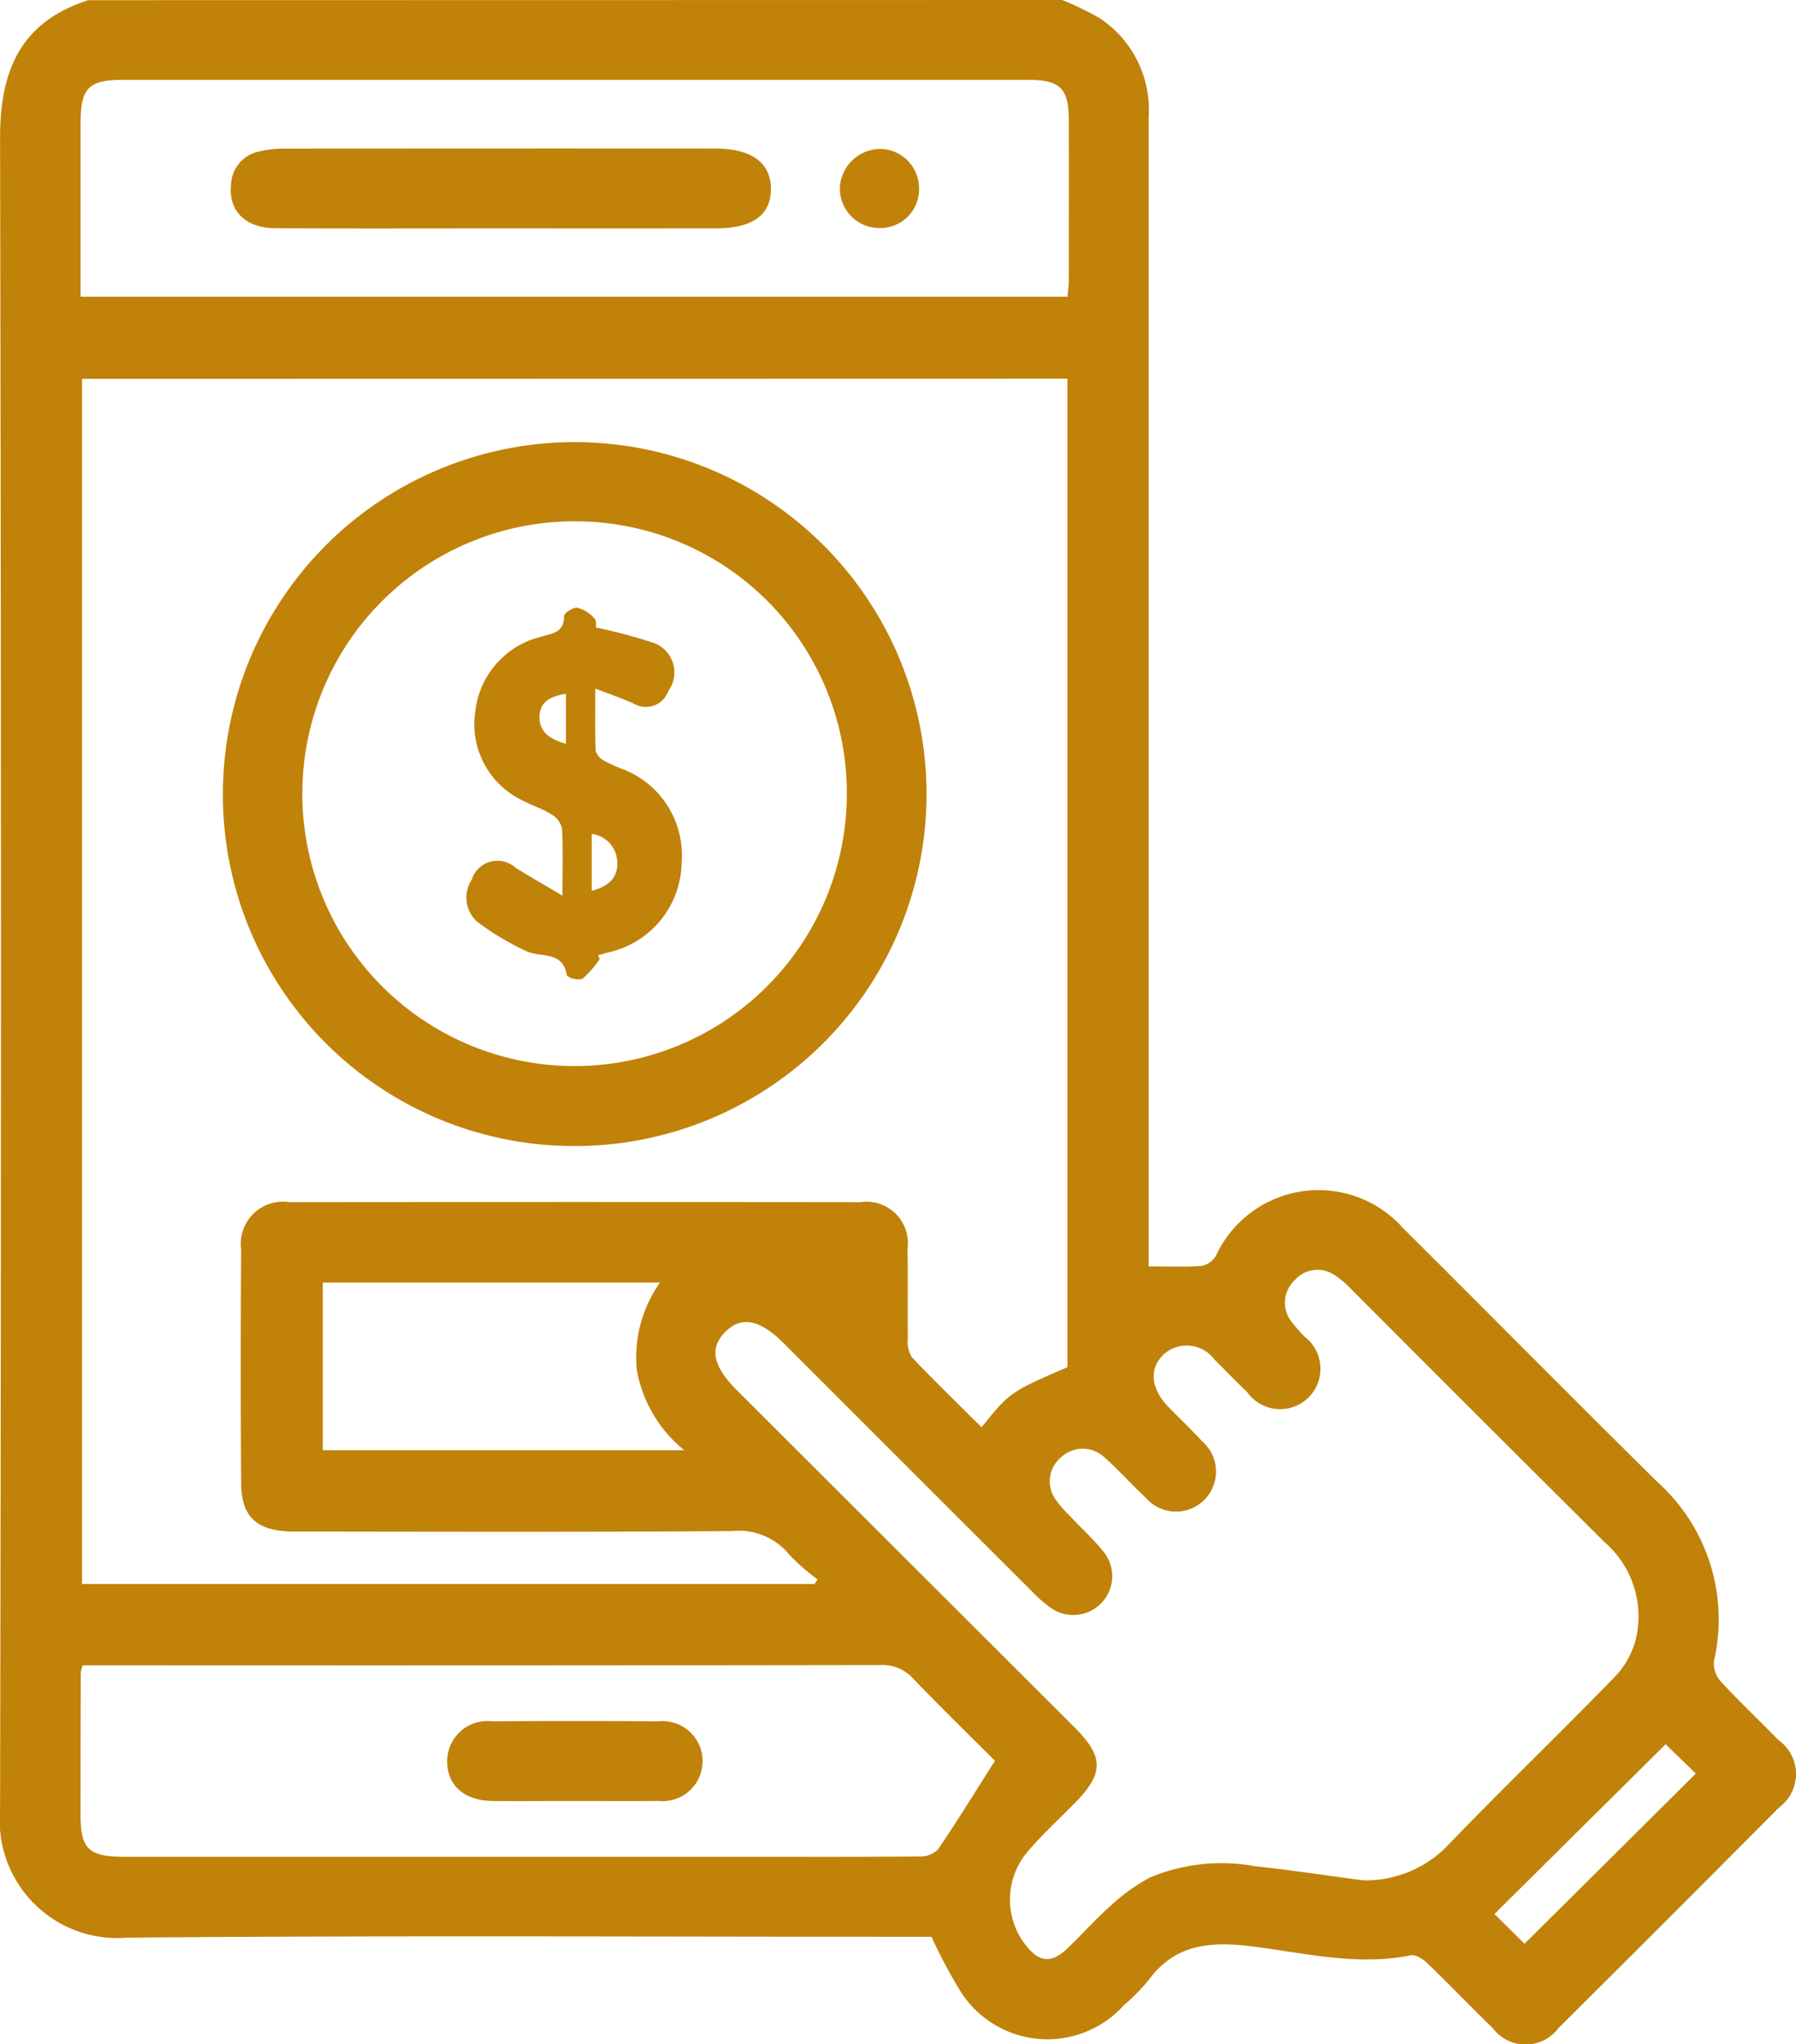
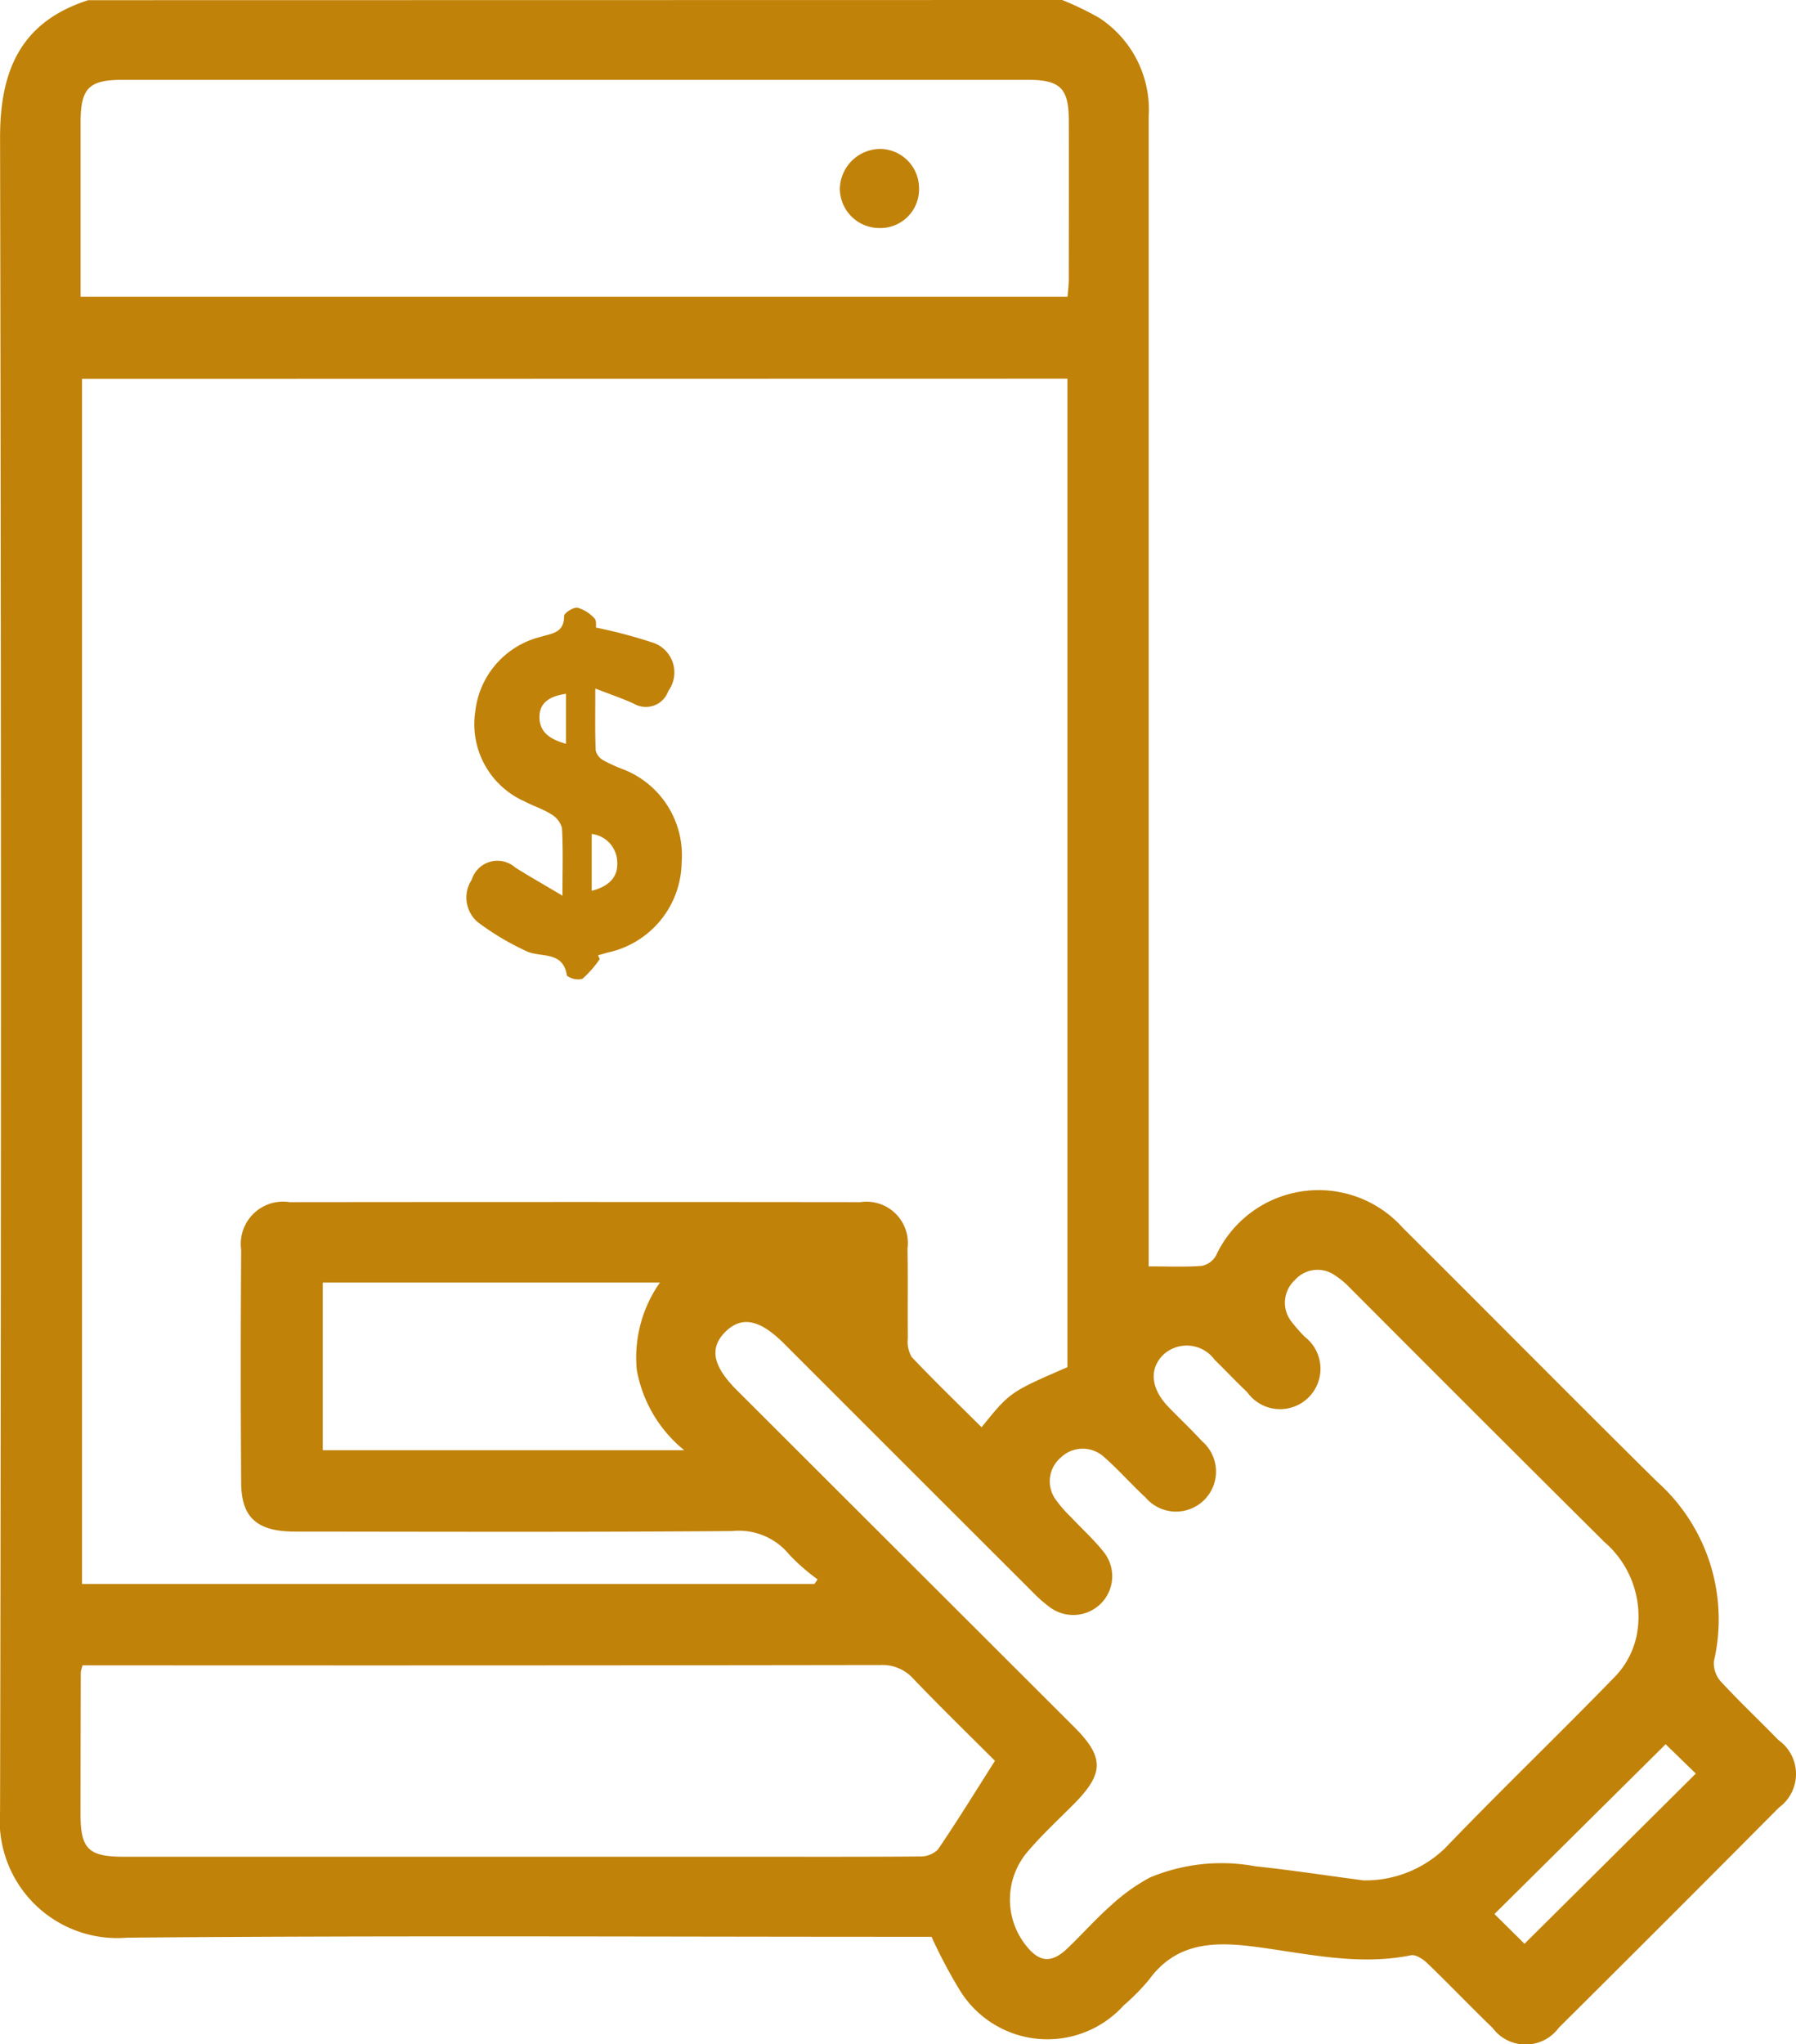
<svg xmlns="http://www.w3.org/2000/svg" width="80.075" height="91.109" viewBox="0 0 80.075 91.109">
  <g id="Raggruppa_56" data-name="Raggruppa 56" transform="translate(-1081.82 -4954.537)">
    <path id="Tracciato_185" data-name="Tracciato 185" d="M1129.178,4954.537a13.379,13.379,0,0,1,1.656.8,4.891,4.891,0,0,1,2.2,4.406q0,3.469,0,6.94v44.292c.856,0,1.615.035,2.368-.022a.951.951,0,0,0,.631-.453,5.041,5.041,0,0,1,8.334-1.241c3.785,3.765,7.539,7.561,11.337,11.313a8.229,8.229,0,0,1,2.531,8,1.22,1.22,0,0,0,.316.912c.824.892,1.712,1.727,2.56,2.6a1.852,1.852,0,0,1,.022,3.011q-4.89,4.923-9.816,9.813a1.834,1.834,0,0,1-2.949.006c-.982-.946-1.924-1.935-2.907-2.88-.191-.184-.519-.4-.733-.358-2.394.488-4.725-.1-7.067-.394-1.8-.223-3.427-.145-4.615,1.486a9.419,9.419,0,0,1-1.123,1.139,4.583,4.583,0,0,1-7.334-.713,22.381,22.381,0,0,1-1.237-2.341h-.979c-11.627,0-23.255-.062-34.881.038a5.241,5.241,0,0,1-5.669-5.643q.079-37.277,0-74.555c-.007-3.02.923-5.181,3.93-6.148Zm-43.7,16.885v53.708h32.652l.143-.206a9.048,9.048,0,0,1-1.26-1.1,2.9,2.9,0,0,0-2.551-1.053c-6.5.051-12.992.028-19.489.023-1.678,0-2.386-.613-2.4-2.15q-.037-5.2,0-10.41a1.884,1.884,0,0,1,2.158-2.122q12.726-.014,25.451,0a1.844,1.844,0,0,1,2.1,2.067c.023,1.334,0,2.669.014,4a1.352,1.352,0,0,0,.172.835c1.01,1.067,2.068,2.088,3.116,3.13,1.264-1.565,1.264-1.565,3.826-2.677v-44.054Zm57.135,66.916a5.106,5.106,0,0,0,3.639-1.438c2.506-2.609,5.121-5.113,7.638-7.71a3.746,3.746,0,0,0,.9-1.761,4.38,4.38,0,0,0-1.439-4.172q-5.68-5.644-11.333-11.315a3.687,3.687,0,0,0-.678-.566,1.346,1.346,0,0,0-1.788.209,1.368,1.368,0,0,0-.142,1.865,7.142,7.142,0,0,0,.587.666,1.8,1.8,0,1,1-2.572,2.463c-.495-.469-.963-.966-1.451-1.443a1.539,1.539,0,0,0-2.273-.237c-.657.63-.579,1.52.213,2.339.495.512,1.017,1,1.495,1.525a1.783,1.783,0,1,1-2.519,2.507c-.632-.583-1.2-1.233-1.846-1.8a1.409,1.409,0,0,0-1.94.035,1.387,1.387,0,0,0-.217,1.861,5.793,5.793,0,0,0,.7.8c.485.52,1.022,1,1.456,1.555a1.726,1.726,0,0,1-.132,2.273,1.748,1.748,0,0,1-2.273.179,6.158,6.158,0,0,1-.8-.706q-5.542-5.531-11.078-11.067c-1.065-1.064-1.881-1.223-2.6-.508s-.567,1.521.505,2.592q7.525,7.511,15.05,15.021c1.344,1.342,1.336,2.067-.015,3.43-.689.694-1.412,1.361-2.043,2.1a3.285,3.285,0,0,0-.111,4.182c.6.777,1.147.835,1.858.158.666-.634,1.276-1.328,1.965-1.934a8.473,8.473,0,0,1,1.722-1.231,8.282,8.282,0,0,1,4.7-.5C1139.419,5037.883,1141.031,5038.132,1142.611,5038.338Zm-13.195-70.58c.022-.3.054-.534.054-.766,0-2.371.009-4.742,0-7.113-.005-1.41-.389-1.781-1.809-1.783q-3.78,0-7.559,0h-32.817c-1.51,0-1.872.368-1.874,1.9q0,3.423,0,6.846v.917Zm-3.236,65.254c-1.131-1.132-2.405-2.371-3.634-3.652a1.847,1.847,0,0,0-1.469-.619q-17.339.026-34.676.013h-.9a1.882,1.882,0,0,0-.081.307q-.009,3.155-.012,6.311c0,1.57.35,1.913,1.943,1.913h27.83c2.549,0,5.1.009,7.647-.013a1.106,1.106,0,0,0,.806-.307C1124.491,5035.709,1125.288,5034.414,1126.18,5033.012Zm-29.971-21.316v7.471h16.114a5.956,5.956,0,0,1-2.114-3.581,5.8,5.8,0,0,1,1.032-3.89Zm59.872,20.575c-2.515,2.494-5.075,5.032-7.633,7.567l1.341,1.325q3.83-3.8,7.637-7.585Z" fill="#c18209" />
-     <path id="Tracciato_186" data-name="Tracciato 186" d="M1091.758,4989.927a15.686,15.686,0,1,1,15.4,15.683A15.655,15.655,0,0,1,1091.758,4989.927Zm15.694-12.157a12.139,12.139,0,1,0,12.124,12.032A12.107,12.107,0,0,0,1107.452,4977.77Z" fill="#c18209" />
-     <path id="Tracciato_187" data-name="Tracciato 187" d="M1104.144,4964.714c-3.35,0-6.7.011-10.051-.006-1.339-.007-2.095-.783-1.973-1.95a1.566,1.566,0,0,1,1.219-1.463,4.817,4.817,0,0,1,1.229-.134q9.561-.012,19.123-.005c1.618,0,2.475.609,2.5,1.765.021,1.184-.8,1.792-2.437,1.793Q1108.947,4964.717,1104.144,4964.714Z" fill="#c18209" />
    <path id="Tracciato_188" data-name="Tracciato 188" d="M1121.031,4964.7a1.763,1.763,0,0,1-1.766-1.739,1.814,1.814,0,0,1,1.83-1.787,1.753,1.753,0,0,1,1.7,1.712A1.727,1.727,0,0,1,1121.031,4964.7Z" fill="#c18209" />
-     <path id="Tracciato_189" data-name="Tracciato 189" d="M1107.418,5034.8c-1.216,0-2.432.013-3.648,0-1.257-.018-2.014-.7-2.013-1.771a1.791,1.791,0,0,1,2.017-1.777q3.691-.031,7.385,0a1.784,1.784,0,1,1,0,3.545C1109.91,5034.812,1108.664,5034.8,1107.418,5034.8Z" fill="#c18209" />
    <path id="Tracciato_190" data-name="Tracciato 190" d="M1108.558,4997.283a4.7,4.7,0,0,1-.773.878.823.823,0,0,1-.689-.143c-.169-1.139-1.192-.78-1.823-1.1a11.781,11.781,0,0,1-2.172-1.3,1.444,1.444,0,0,1-.249-1.875,1.2,1.2,0,0,1,1.946-.54c.63.394,1.277.762,2.1,1.251,0-1.2.031-2.109-.023-3.016a1.008,1.008,0,0,0-.48-.613c-.371-.235-.805-.37-1.2-.578a3.763,3.763,0,0,1-2.185-4,3.867,3.867,0,0,1,2.915-3.328c.5-.155,1.053-.172,1.045-.931,0-.13.414-.4.6-.367a1.61,1.61,0,0,1,.755.477c.1.092.059.323.07.408a22.256,22.256,0,0,1,2.465.65,1.4,1.4,0,0,1,.758,2.174,1.06,1.06,0,0,1-1.541.566c-.5-.23-1.032-.408-1.715-.674,0,1.02-.016,1.889.016,2.757a.7.7,0,0,0,.333.437,7.123,7.123,0,0,0,.8.372,4.107,4.107,0,0,1,2.7,4.183,4.165,4.165,0,0,1-3.3,4.018c-.141.043-.285.081-.427.121Zm-.356-3.046c.771-.2,1.174-.606,1.138-1.278a1.292,1.292,0,0,0-1.138-1.256Zm-1.149-8.781c-.732.109-1.195.4-1.181,1.069.015.687.527.973,1.181,1.161Z" fill="#c18209" />
  </g>
</svg>